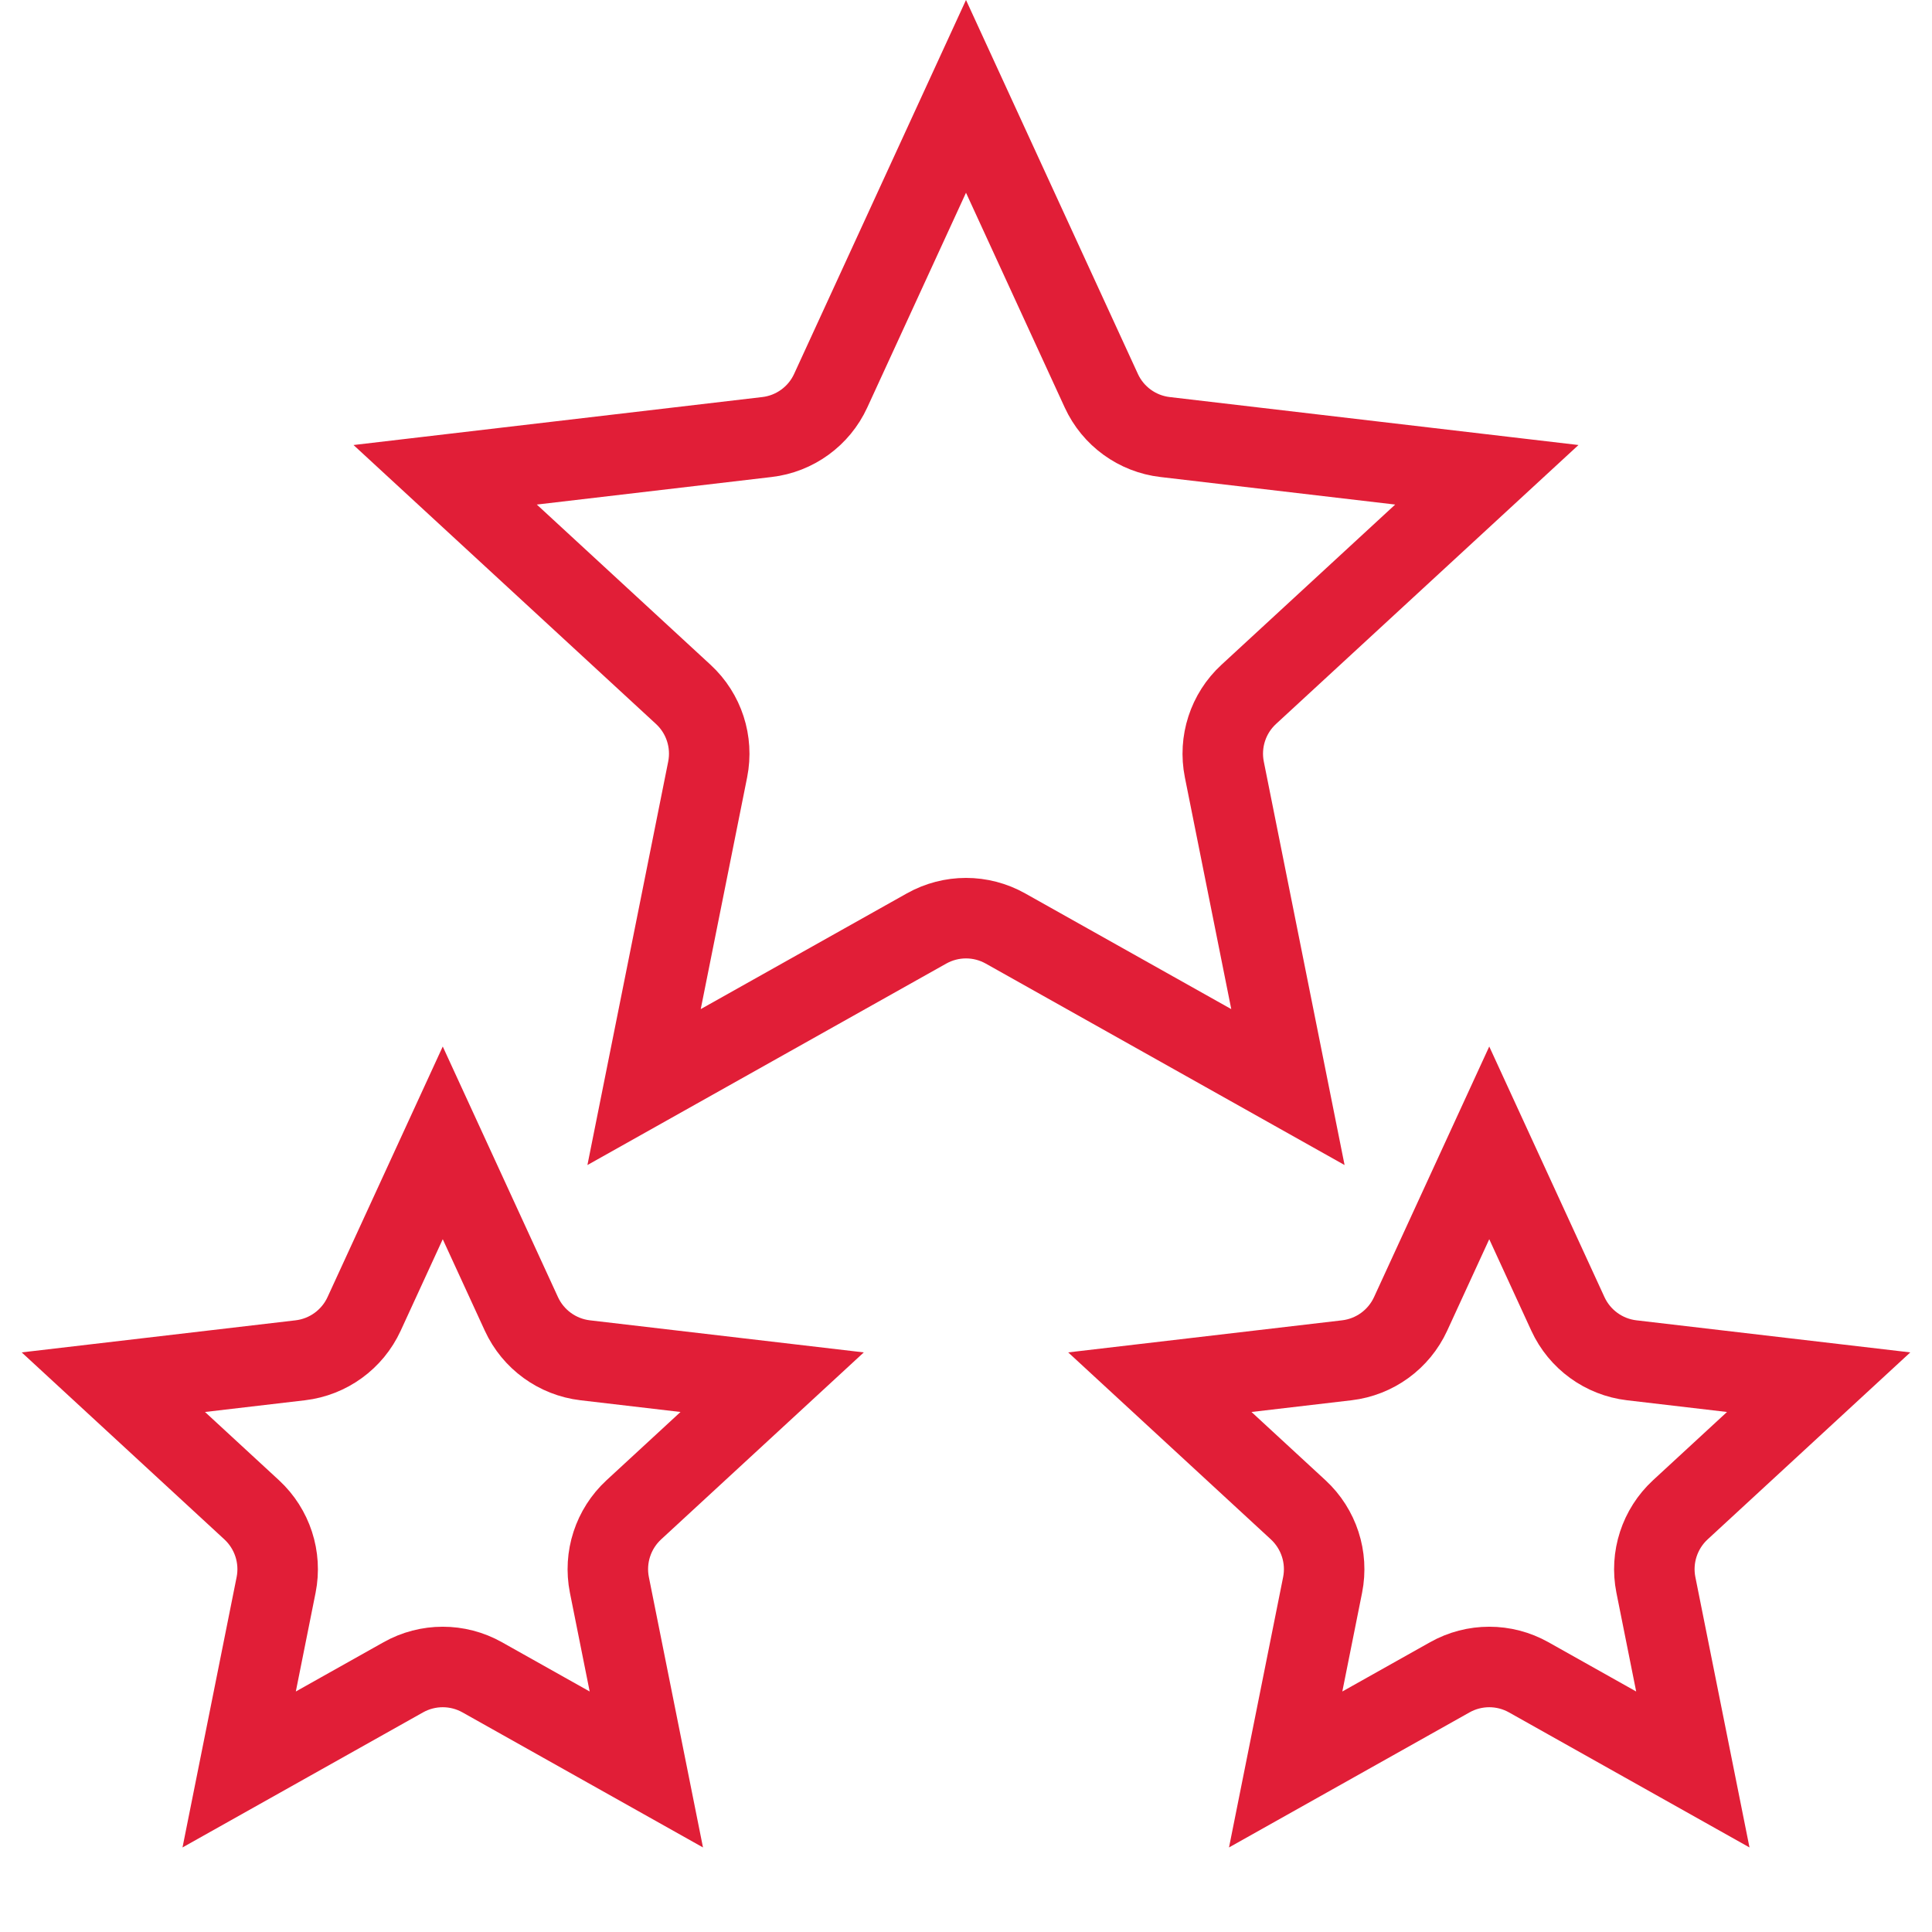
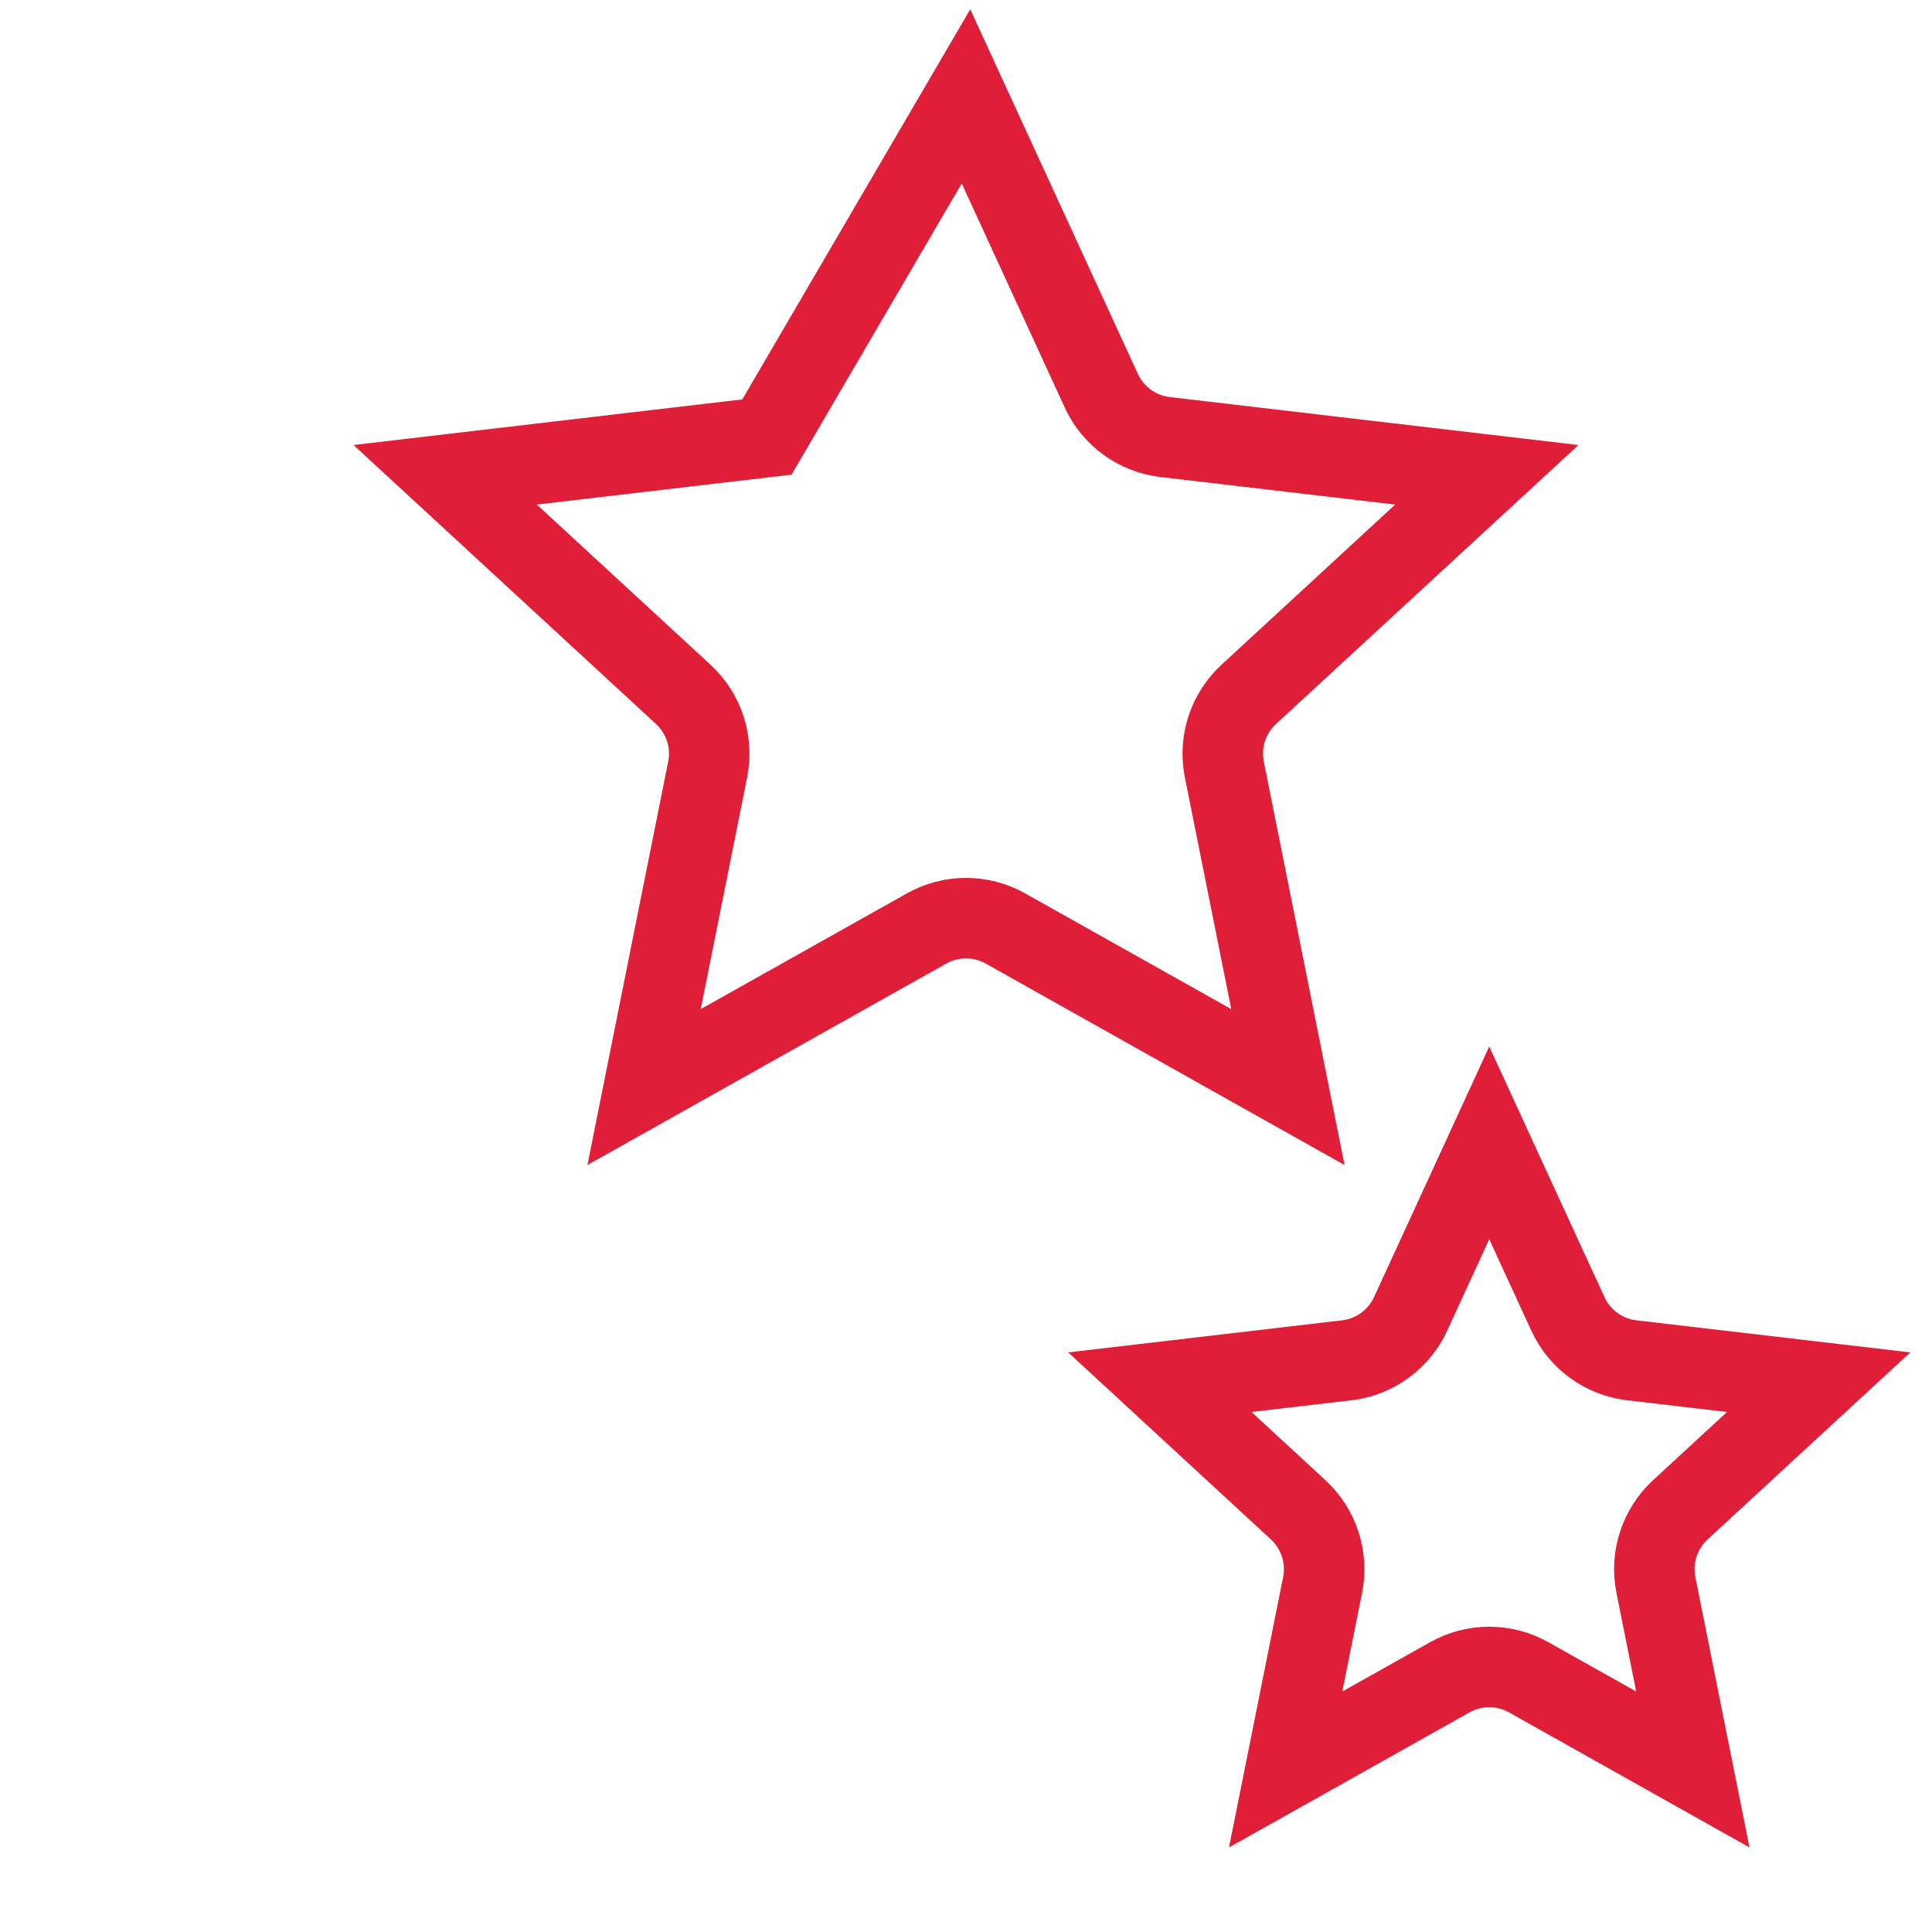
<svg xmlns="http://www.w3.org/2000/svg" width="24" height="24" viewBox="0 0 24 24" fill="none">
-   <path d="M12 1.197L13.681 4.854C13.826 5.17 14.127 5.389 14.473 5.429L18.47 5.898L15.512 8.626C15.255 8.863 15.141 9.216 15.209 9.558L15.999 13.504L12.49 11.534C12.185 11.363 11.815 11.363 11.51 11.534L8.001 13.504L8.791 9.558C8.859 9.216 8.745 8.863 8.488 8.626L5.53 5.898L9.527 5.429C9.873 5.389 10.174 5.17 10.319 4.854L12 1.197Z" stroke="#E11E37" />
+   <path d="M12 1.197L13.681 4.854C13.826 5.17 14.127 5.389 14.473 5.429L18.47 5.898L15.512 8.626C15.255 8.863 15.141 9.216 15.209 9.558L15.999 13.504L12.49 11.534C12.185 11.363 11.815 11.363 11.51 11.534L8.001 13.504L8.791 9.558C8.859 9.216 8.745 8.863 8.488 8.626L5.53 5.898L9.527 5.429L12 1.197Z" stroke="#E11E37" />
  <path d="M18.5 14.197L19.477 16.322C19.623 16.639 19.923 16.857 20.269 16.898L22.592 17.17L20.873 18.756C20.617 18.993 20.502 19.346 20.57 19.688L21.029 21.981L18.99 20.836C18.686 20.665 18.314 20.665 18.01 20.836L15.971 21.981L16.43 19.688C16.498 19.346 16.383 18.993 16.127 18.756L14.408 17.17L16.731 16.898C17.077 16.857 17.377 16.639 17.523 16.322L18.5 14.197Z" stroke="#E11E37" />
-   <path d="M5.5 14.197L6.477 16.322C6.623 16.639 6.923 16.857 7.269 16.898L9.592 17.17L7.873 18.756C7.617 18.993 7.502 19.346 7.57 19.688L8.029 21.981L5.99 20.836C5.686 20.665 5.314 20.665 5.01 20.836L2.971 21.981L3.43 19.688C3.498 19.346 3.383 18.993 3.127 18.756L1.408 17.17L3.731 16.898C4.077 16.857 4.377 16.639 4.523 16.322L5.5 14.197Z" stroke="#E11E37" />
</svg>